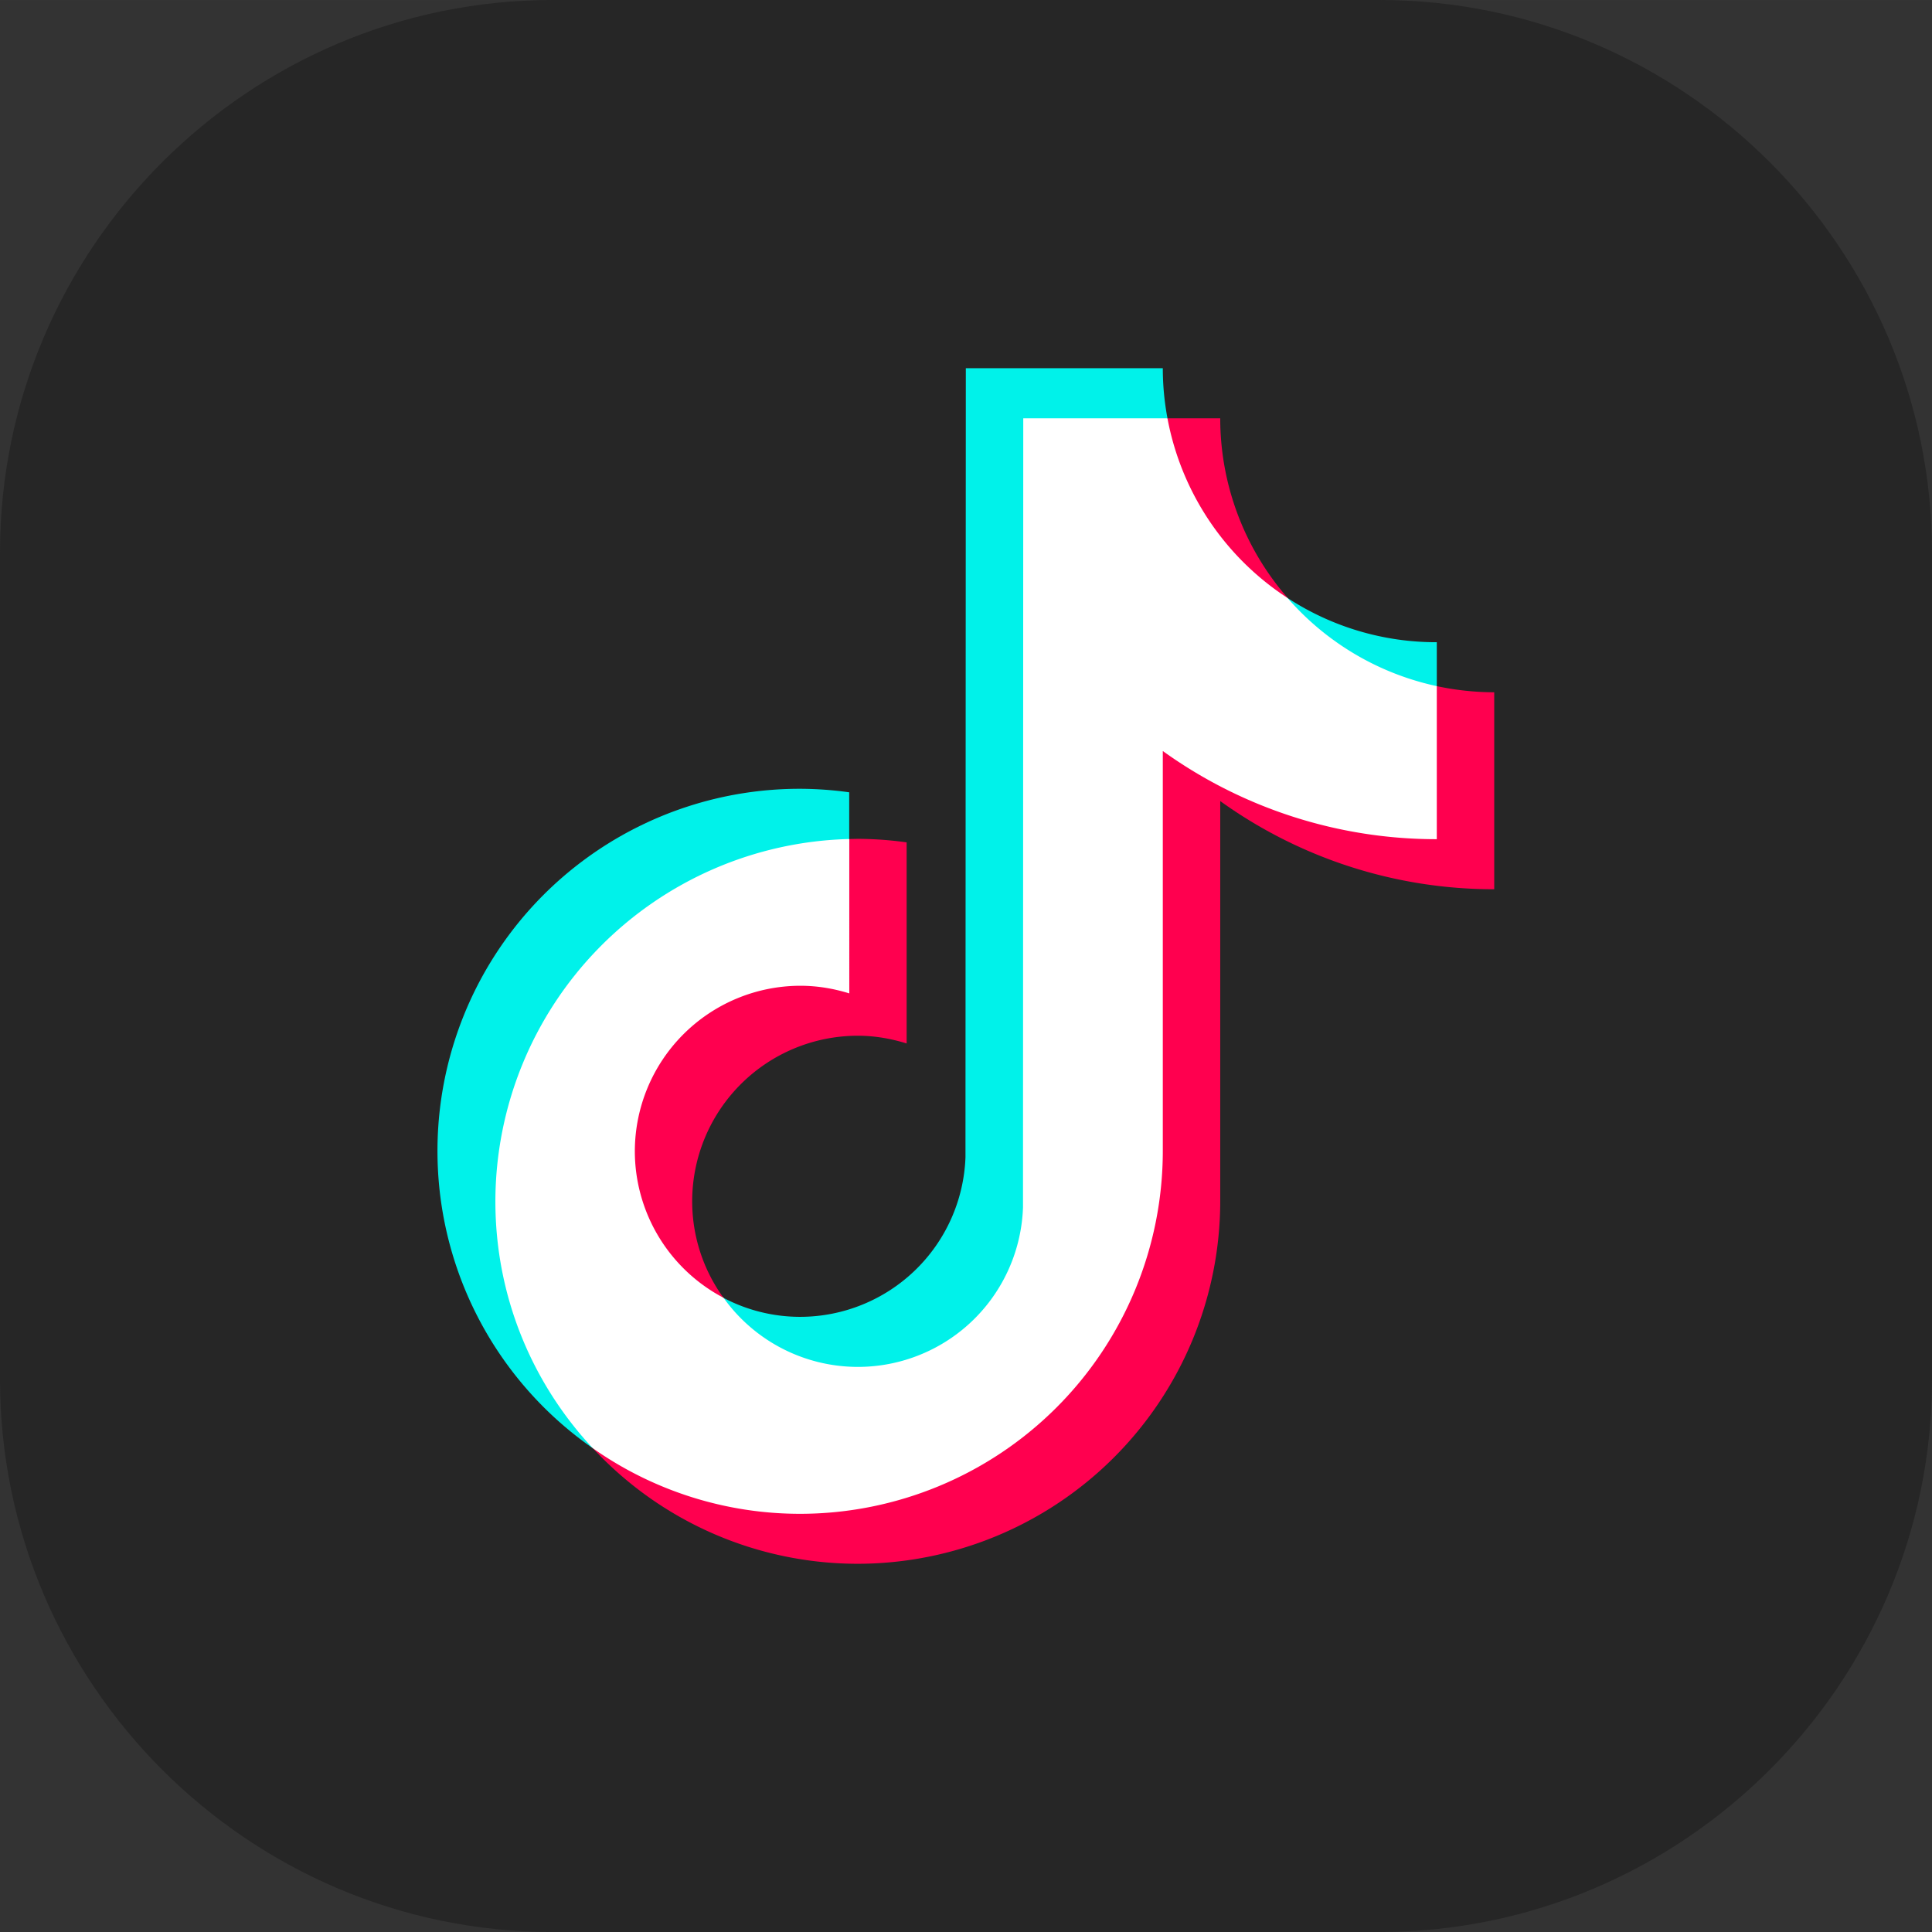
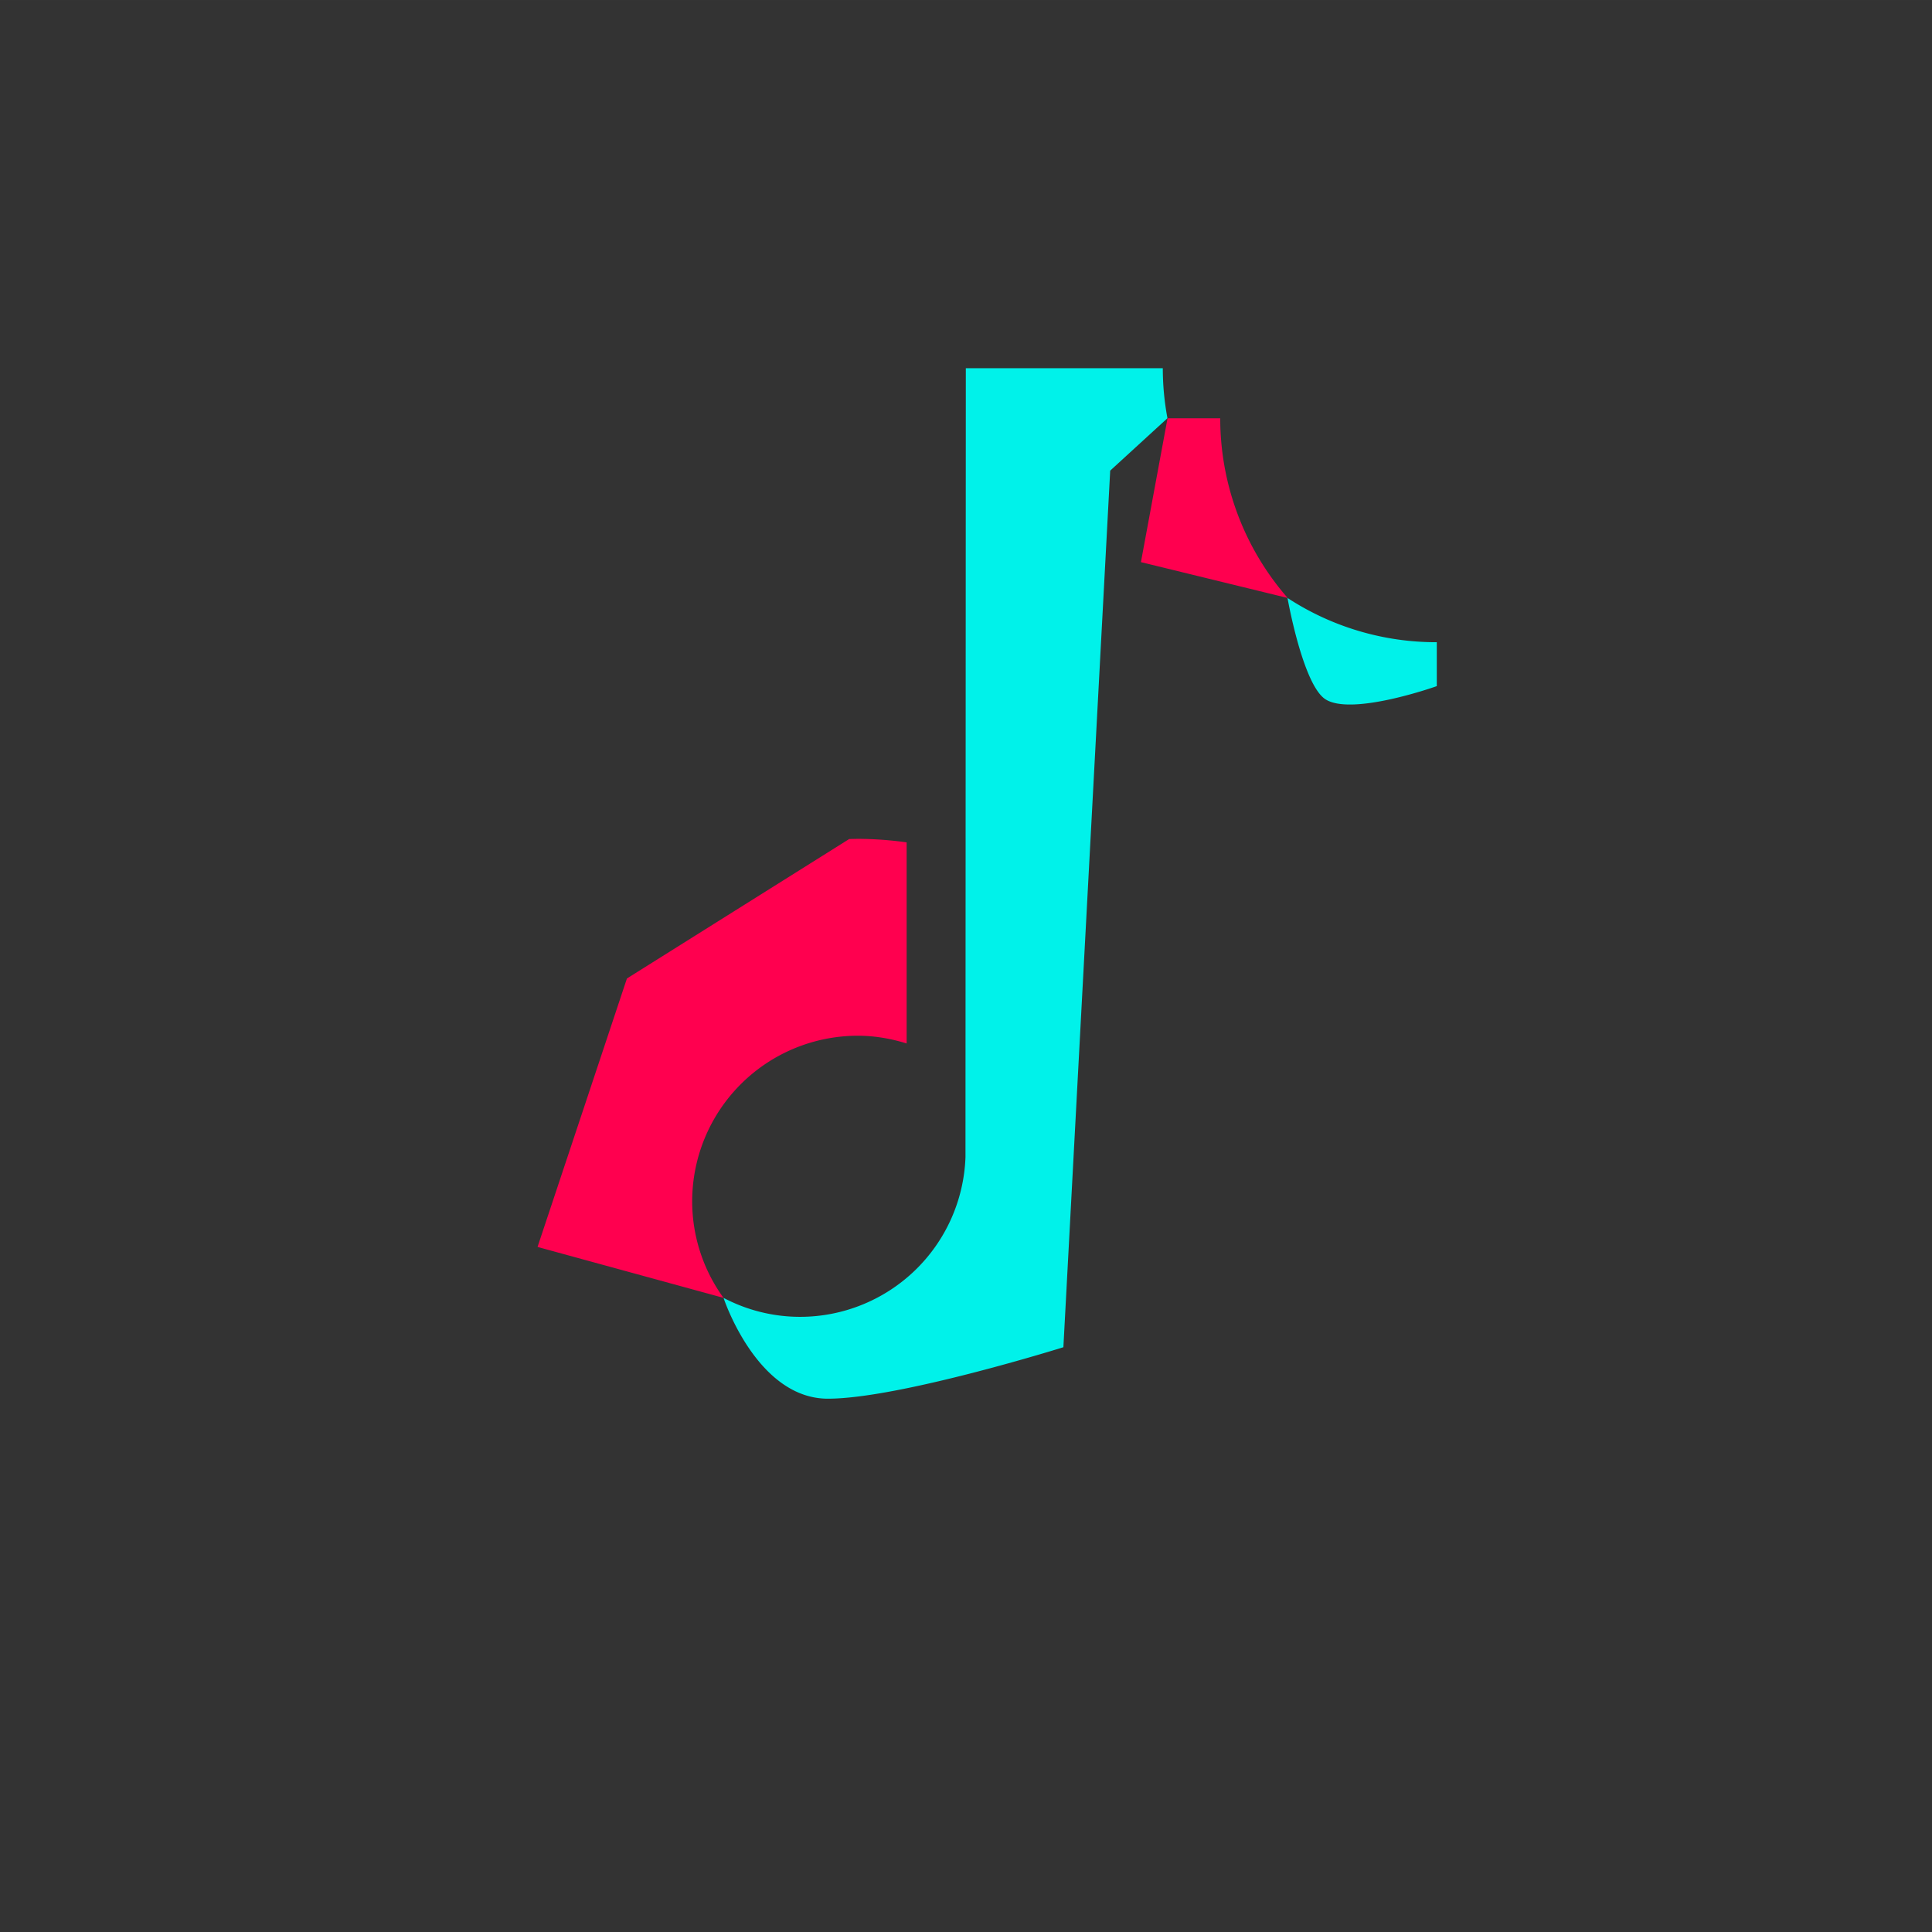
<svg xmlns="http://www.w3.org/2000/svg" width="22mm" height="83.15" viewBox="0 0 22 22">
  <rect x="0" y="0" width="22" height="22" fill="#333333" stroke="none" />
  <defs>
    <linearGradient id="a">
      <stop style="stop-color:#fff;stop-opacity:1" offset="0" />
      <stop style="stop-color:#fff;stop-opacity:0" offset="1" />
    </linearGradient>
  </defs>
-   <path style="display:inline;vector-effect:none;fill:#262626;fill-opacity:1;-inkscape-stroke:none" d="M6.291 0C2.828 0 0 2.828 0 6.29v9.417C0 19.17 2.828 22 6.29 22h9.418C19.172 22 22 19.17 22 15.707V6.291C22 2.828 19.172 0 15.71 0z" />
-   <path d="M9.67 9.554v-.532a4.146 4.146 0 0 0-.557-.04 4.124 4.124 0 0 0-2.366 7.507s-.137-1.97-.136-3.013c.001-2.243.706-3.116 3.059-3.922" style="fill:#00f2ea;fill-rule:nonzero" />
  <path d="m12.109 15.34.533-9.981.652-.597a3.08 3.08 0 0 1-.053-.569h-2.243l-.004 8.987a1.886 1.886 0 0 1-1.88 1.815 1.87 1.87 0 0 1-.875-.216s.377 1.148 1.188 1.148c.811 0 2.682-.586 2.682-.586zm4.252-7.527v-.5a3.094 3.094 0 0 1-1.7-.504s.175.993.434 1.155c.305.192 1.266-.151 1.266-.151" style="fill:#00f2ea;fill-rule:nonzero" />
  <path d="M14.663 6.809a3.11 3.11 0 0 1-.768-2.046h-.6l-.303 1.638 1.67.408m-8.541 7.39 2.118.58a1.872 1.872 0 0 1-.357-1.1 1.887 1.887 0 0 1 1.885-1.885c.195 0 .38.033.557.088v-2.29a4.146 4.146 0 0 0-.557-.04l-.097.002-2.531 1.588Z" style="fill:#ff004f;fill-rule:nonzero" />
-   <path d="m16.36 7.813-.543 1.206c-1.163 0-1.953-.251-2.833-.882l-.166 5.26c-.072 2.275-4.051 3.592-4.051 3.592-.88 0-2.018-.5-2.018-.5a4.116 4.116 0 0 0 3.018 1.318 4.133 4.133 0 0 0 4.128-4.127V9.122c.91.654 2 1.005 3.12 1.004V7.883a3.15 3.15 0 0 1-.654-.07" style="fill:#ff004f;fill-rule:nonzero" />
-   <path d="M13.241 13.11V8.552c.91.654 2 1.005 3.12 1.004V7.813a3.124 3.124 0 0 1-1.7-1.004 3.126 3.126 0 0 1-1.367-2.046h-1.642l-.003 8.987a1.881 1.881 0 0 1-3.41 1.028 1.887 1.887 0 0 1-1.01-1.668 1.887 1.887 0 0 1 1.885-1.885c.194 0 .38.032.557.087V9.554a4.132 4.132 0 0 0-4.03 4.126c0 1.084.42 2.072 1.108 2.81a4.1 4.1 0 0 0 2.365.748 4.133 4.133 0 0 0 4.127-4.128" style="display:inline;fill:#fff;fill-rule:nonzero" />
</svg>